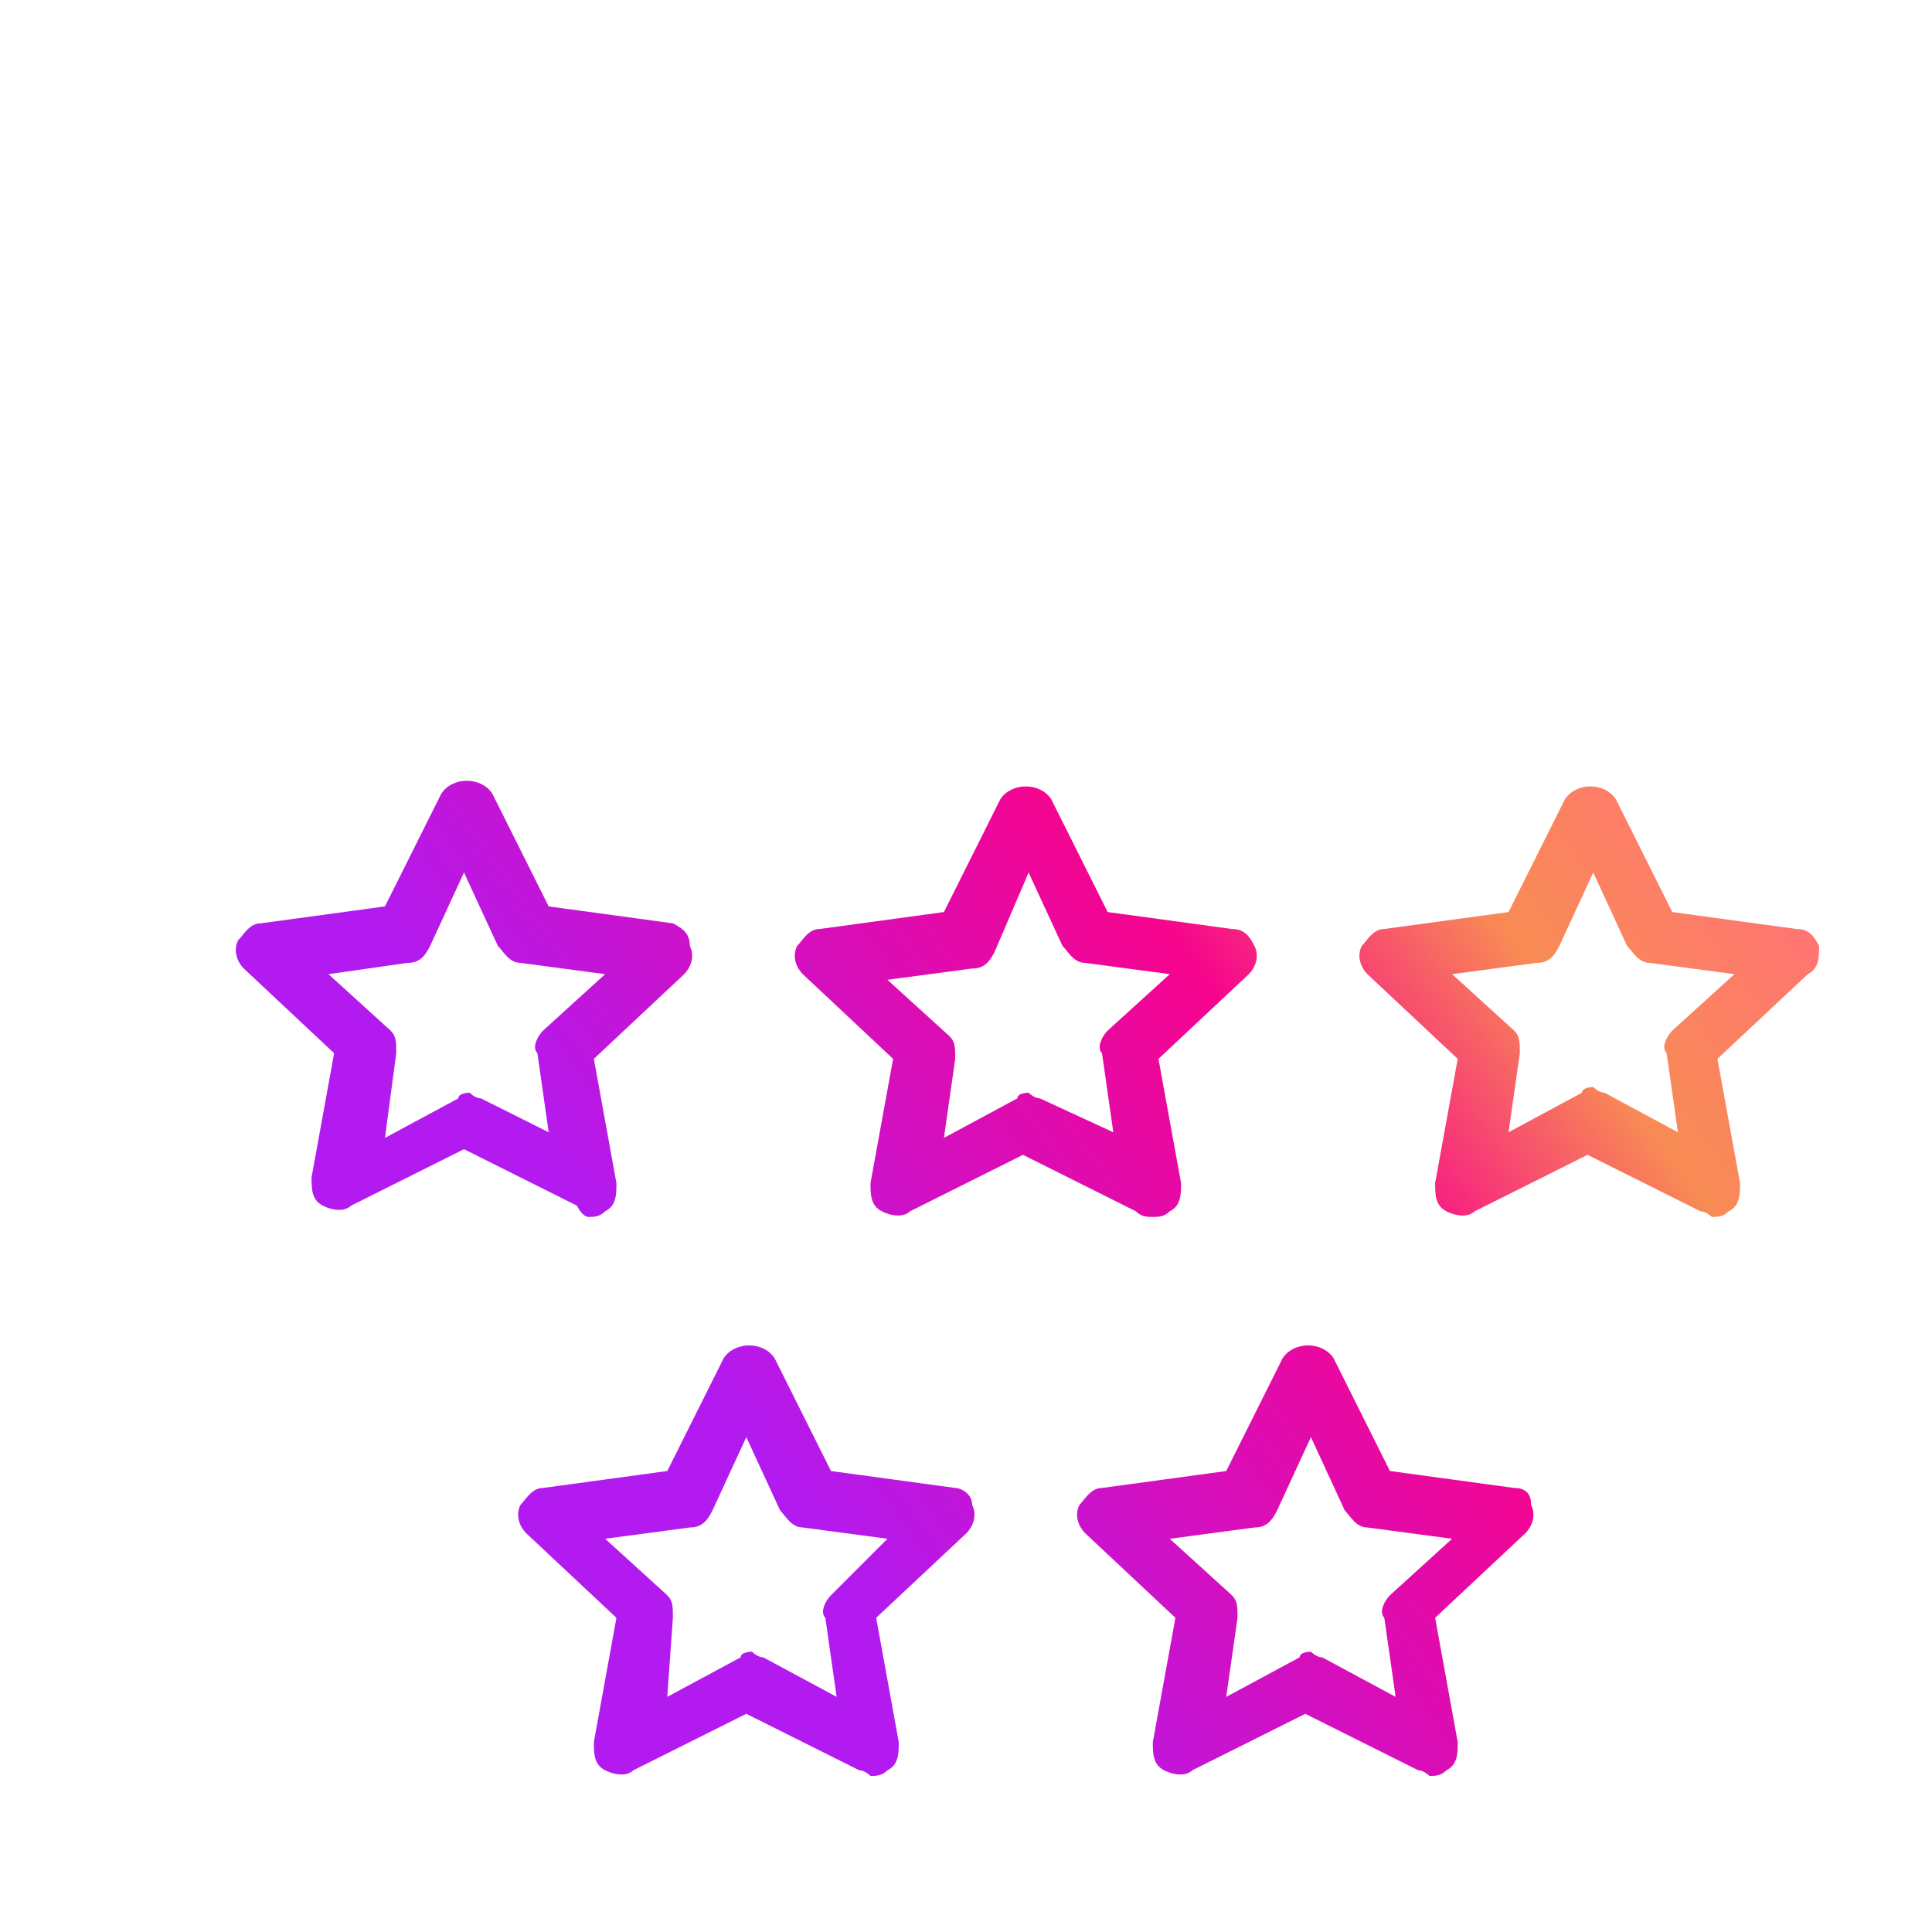
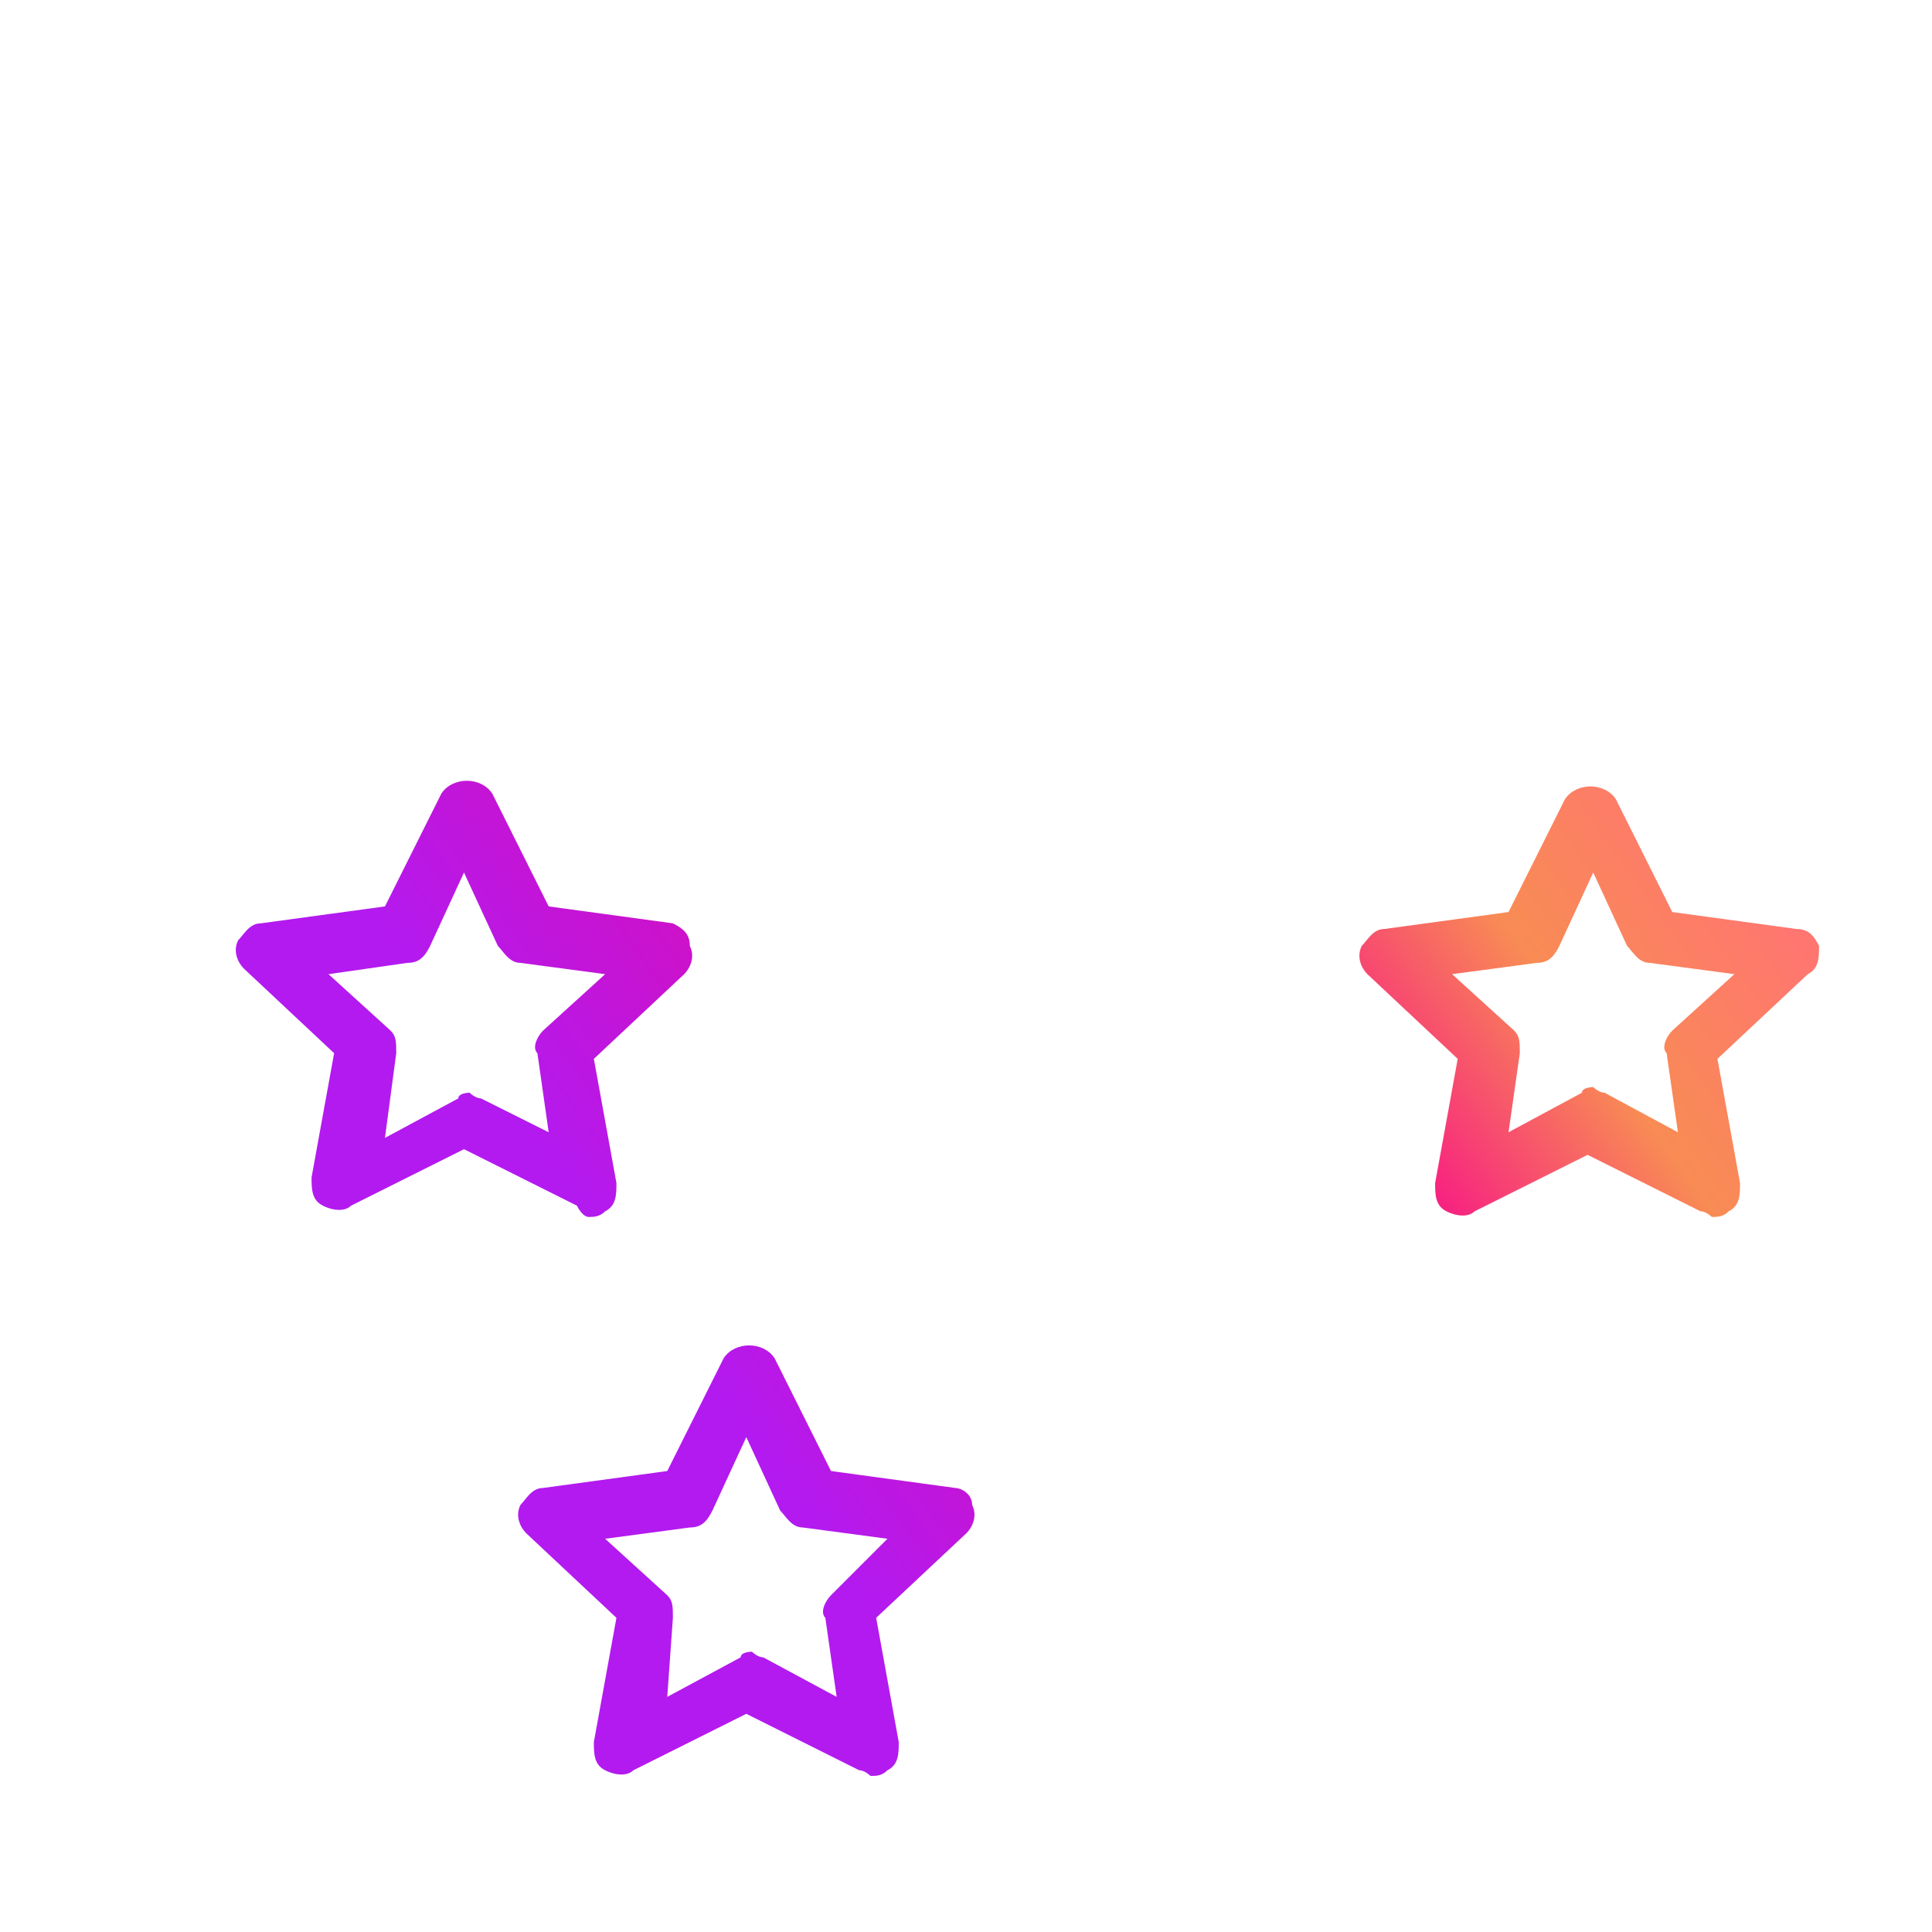
<svg xmlns="http://www.w3.org/2000/svg" width="108" height="108" viewBox="0 0 108 108" fill="none">
  <path d="M32.881 68.028C33.197 68.028 33.512 68.028 33.828 67.712C34.459 67.397 34.459 66.766 34.459 66.134L33.197 59.191L38.247 54.456C38.562 54.141 38.878 53.509 38.562 52.878C38.562 52.247 38.247 51.931 37.615 51.615L30.672 50.669L27.515 44.356C26.884 43.409 25.306 43.409 24.675 44.356L21.519 50.669L14.575 51.615C13.944 51.615 13.628 52.247 13.312 52.562C12.997 53.194 13.312 53.825 13.628 54.141L18.678 58.875L17.416 65.819C17.416 66.45 17.416 67.081 18.047 67.397C18.678 67.712 19.309 67.712 19.625 67.397L25.937 64.24L32.25 67.397C32.566 68.028 32.881 68.028 32.881 68.028ZM26.884 61.4C26.569 61.4 26.253 61.084 26.253 61.084C26.253 61.084 25.622 61.084 25.622 61.4L21.519 63.609L22.15 58.875C22.15 58.244 22.15 57.928 21.834 57.612L18.362 54.456L22.781 53.825C23.412 53.825 23.728 53.509 24.044 52.878L25.937 48.775L27.831 52.878C28.147 53.194 28.462 53.825 29.094 53.825L33.828 54.456L30.356 57.612C30.041 57.928 29.725 58.559 30.041 58.875L30.672 63.294L26.884 61.4Z" fill="url(#paint0_linear_5241_30826)" />
-   <path d="M64.444 68.028C64.759 68.028 65.075 68.028 65.391 67.712C66.022 67.397 66.022 66.766 66.022 66.134L64.759 59.191L69.809 54.456C70.125 54.141 70.441 53.509 70.125 52.878C69.809 52.247 69.494 51.931 68.862 51.931L61.919 50.984L58.762 44.672C58.131 43.725 56.553 43.725 55.922 44.672L52.766 50.984L45.822 51.931C45.191 51.931 44.875 52.562 44.559 52.878C44.244 53.509 44.559 54.141 44.875 54.456L49.925 59.191L48.662 66.134C48.662 66.766 48.662 67.397 49.294 67.712C49.925 68.028 50.556 68.028 50.872 67.712L57.184 64.556L63.497 67.712C63.812 68.028 64.128 68.028 64.444 68.028ZM58.131 61.4C57.816 61.4 57.5 61.084 57.5 61.084C57.5 61.084 56.869 61.084 56.869 61.4L52.766 63.609L53.397 59.191C53.397 58.559 53.397 58.244 53.081 57.928L49.609 54.772L54.344 54.141C54.975 54.141 55.291 53.825 55.606 53.194L57.5 48.775L59.394 52.878C59.709 53.194 60.025 53.825 60.656 53.825L65.391 54.456L61.919 57.612C61.603 57.928 61.287 58.559 61.603 58.875L62.234 63.294L58.131 61.4Z" fill="url(#paint1_linear_5241_30826)" />
  <path d="M101.687 52.878C101.372 52.247 101.056 51.931 100.425 51.931L93.481 50.984L90.325 44.672C89.694 43.725 88.115 43.725 87.484 44.672L84.328 50.984L77.384 51.931C76.753 51.931 76.437 52.562 76.122 52.878C75.806 53.509 76.122 54.141 76.437 54.456L81.487 59.191L80.225 66.134C80.225 66.766 80.225 67.397 80.856 67.712C81.487 68.028 82.119 68.028 82.434 67.712L88.747 64.556L95.059 67.712C95.375 67.712 95.691 68.028 95.691 68.028C96.006 68.028 96.322 68.028 96.637 67.712C97.269 67.397 97.269 66.766 97.269 66.134L96.006 59.191L101.056 54.456C101.687 54.141 101.687 53.509 101.687 52.878ZM93.481 57.612C93.165 57.928 92.85 58.559 93.165 58.875L93.797 63.294L89.694 61.084C89.378 61.084 89.062 60.769 89.062 60.769C89.062 60.769 88.431 60.769 88.431 61.084L84.328 63.294L84.959 58.875C84.959 58.244 84.959 57.928 84.644 57.612L81.172 54.456L85.906 53.825C86.537 53.825 86.853 53.509 87.169 52.878L89.062 48.775L90.956 52.878C91.272 53.194 91.587 53.825 92.219 53.825L96.953 54.456L93.481 57.612Z" fill="url(#paint2_linear_5241_30826)" />
  <path d="M53.397 83.178L46.453 82.231L43.297 75.919C42.666 74.972 41.087 74.972 40.456 75.919L37.3 82.231L30.356 83.178C29.725 83.178 29.409 83.809 29.094 84.125C28.778 84.756 29.094 85.387 29.409 85.703L34.459 90.437L33.197 97.381C33.197 98.012 33.197 98.644 33.828 98.959C34.459 99.275 35.09 99.275 35.406 98.959L41.719 95.803L48.031 98.959C48.347 98.959 48.662 99.275 48.662 99.275C48.978 99.275 49.294 99.275 49.609 98.959C50.24 98.644 50.24 98.012 50.24 97.381L48.978 90.437L54.028 85.703C54.344 85.387 54.659 84.756 54.344 84.125C54.344 83.494 53.712 83.178 53.397 83.178ZM46.453 89.175C46.137 89.49 45.822 90.122 46.137 90.437L46.769 94.856L42.666 92.647C42.35 92.647 42.034 92.331 42.034 92.331C42.034 92.331 41.403 92.331 41.403 92.647L37.3 94.856L37.615 90.437C37.615 89.806 37.615 89.49 37.3 89.175L33.828 86.019L38.562 85.387C39.194 85.387 39.509 85.072 39.825 84.441L41.719 80.337L43.612 84.441C43.928 84.756 44.244 85.387 44.875 85.387L49.609 86.019L46.453 89.175Z" fill="url(#paint3_linear_5241_30826)" />
-   <path d="M84.644 83.178L77.7 82.231L74.544 75.919C73.912 74.972 72.334 74.972 71.703 75.919L68.547 82.231L61.603 83.178C60.972 83.178 60.656 83.809 60.34 84.125C60.025 84.756 60.34 85.387 60.656 85.703L65.706 90.437L64.444 97.381C64.444 98.012 64.444 98.644 65.075 98.959C65.706 99.275 66.337 99.275 66.653 98.959L72.966 95.803L79.278 98.959C79.594 98.959 79.909 99.275 79.909 99.275C80.225 99.275 80.54 99.275 80.856 98.959C81.487 98.644 81.487 98.012 81.487 97.381L80.225 90.437L85.275 85.703C85.591 85.387 85.906 84.756 85.591 84.125C85.591 83.494 85.275 83.178 84.644 83.178ZM77.7 89.175C77.384 89.49 77.069 90.122 77.384 90.437L78.016 94.856L73.912 92.647C73.597 92.647 73.281 92.331 73.281 92.331C73.281 92.331 72.65 92.331 72.65 92.647L68.547 94.856L69.178 90.437C69.178 89.806 69.178 89.49 68.862 89.175L65.391 86.019L70.125 85.387C70.756 85.387 71.072 85.072 71.387 84.441L73.281 80.337L75.175 84.441C75.49 84.756 75.806 85.387 76.437 85.387L81.172 86.019L77.7 89.175Z" fill="url(#paint4_linear_5241_30826)" />
  <defs>
    <linearGradient id="paint0_linear_5241_30826" x1="22.512" y1="89.198" x2="91.279" y2="39.749" gradientUnits="userSpaceOnUse">
      <stop offset="0.247" stop-color="#B31AEF" />
      <stop offset="0.666" stop-color="#F6048D" />
      <stop offset="0.85" stop-color="#F88C54" />
      <stop offset="1" stop-color="#FF7670" />
    </linearGradient>
    <linearGradient id="paint1_linear_5241_30826" x1="22.512" y1="89.198" x2="91.279" y2="39.749" gradientUnits="userSpaceOnUse">
      <stop offset="0.247" stop-color="#B31AEF" />
      <stop offset="0.666" stop-color="#F6048D" />
      <stop offset="0.85" stop-color="#F88C54" />
      <stop offset="1" stop-color="#FF7670" />
    </linearGradient>
    <linearGradient id="paint2_linear_5241_30826" x1="22.512" y1="89.198" x2="91.279" y2="39.749" gradientUnits="userSpaceOnUse">
      <stop offset="0.247" stop-color="#B31AEF" />
      <stop offset="0.666" stop-color="#F6048D" />
      <stop offset="0.85" stop-color="#F88C54" />
      <stop offset="1" stop-color="#FF7670" />
    </linearGradient>
    <linearGradient id="paint3_linear_5241_30826" x1="22.512" y1="89.198" x2="91.279" y2="39.749" gradientUnits="userSpaceOnUse">
      <stop offset="0.247" stop-color="#B31AEF" />
      <stop offset="0.666" stop-color="#F6048D" />
      <stop offset="0.85" stop-color="#F88C54" />
      <stop offset="1" stop-color="#FF7670" />
    </linearGradient>
    <linearGradient id="paint4_linear_5241_30826" x1="22.512" y1="89.198" x2="91.279" y2="39.749" gradientUnits="userSpaceOnUse">
      <stop offset="0.247" stop-color="#B31AEF" />
      <stop offset="0.666" stop-color="#F6048D" />
      <stop offset="0.85" stop-color="#F88C54" />
      <stop offset="1" stop-color="#FF7670" />
    </linearGradient>
  </defs>
</svg>